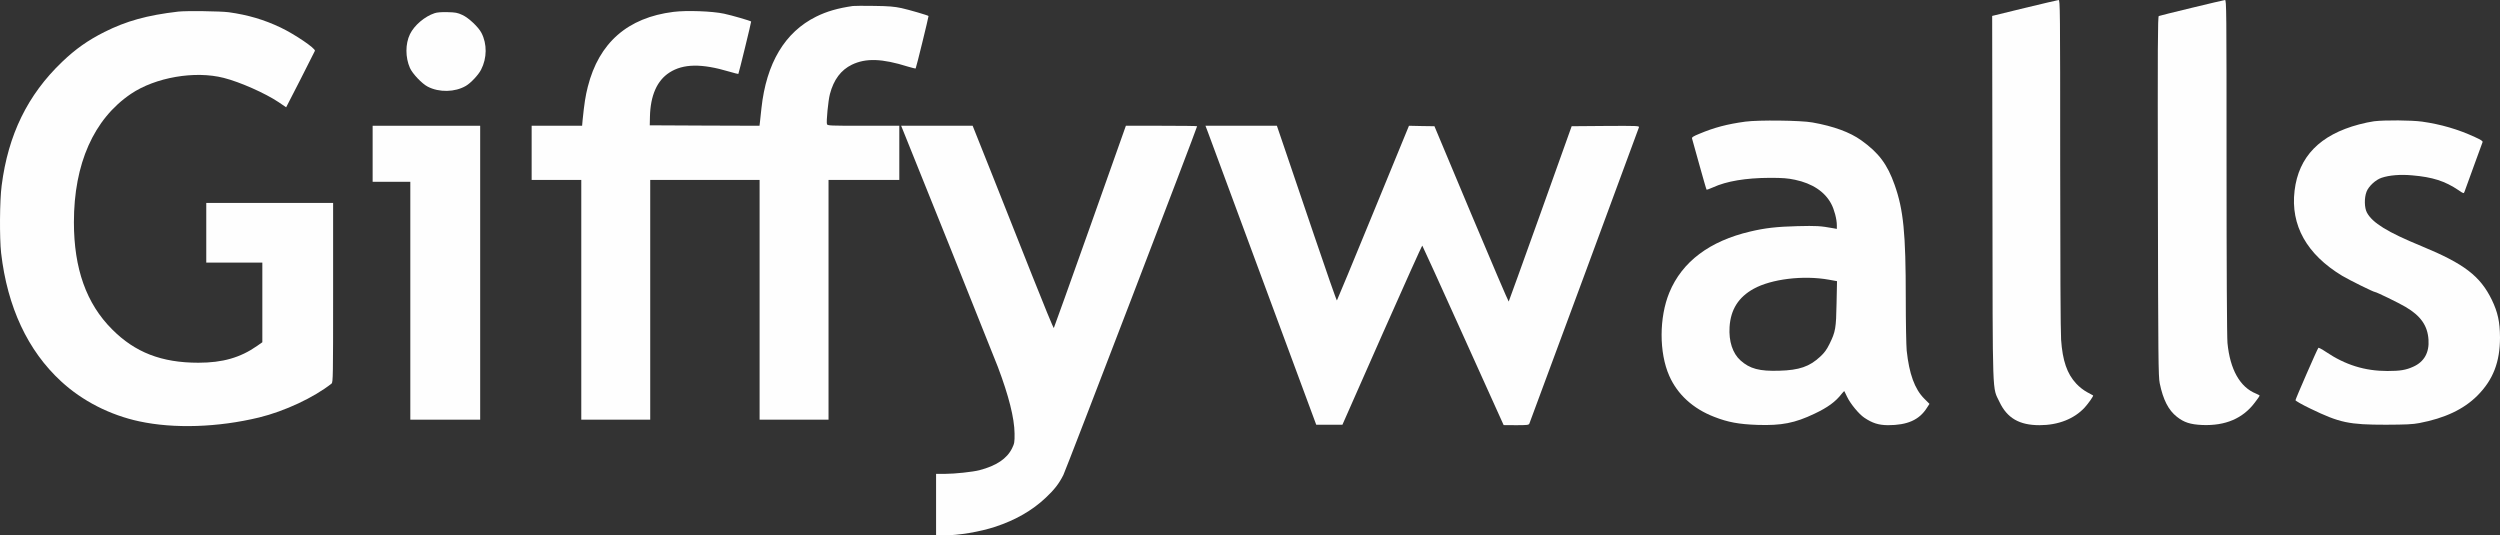
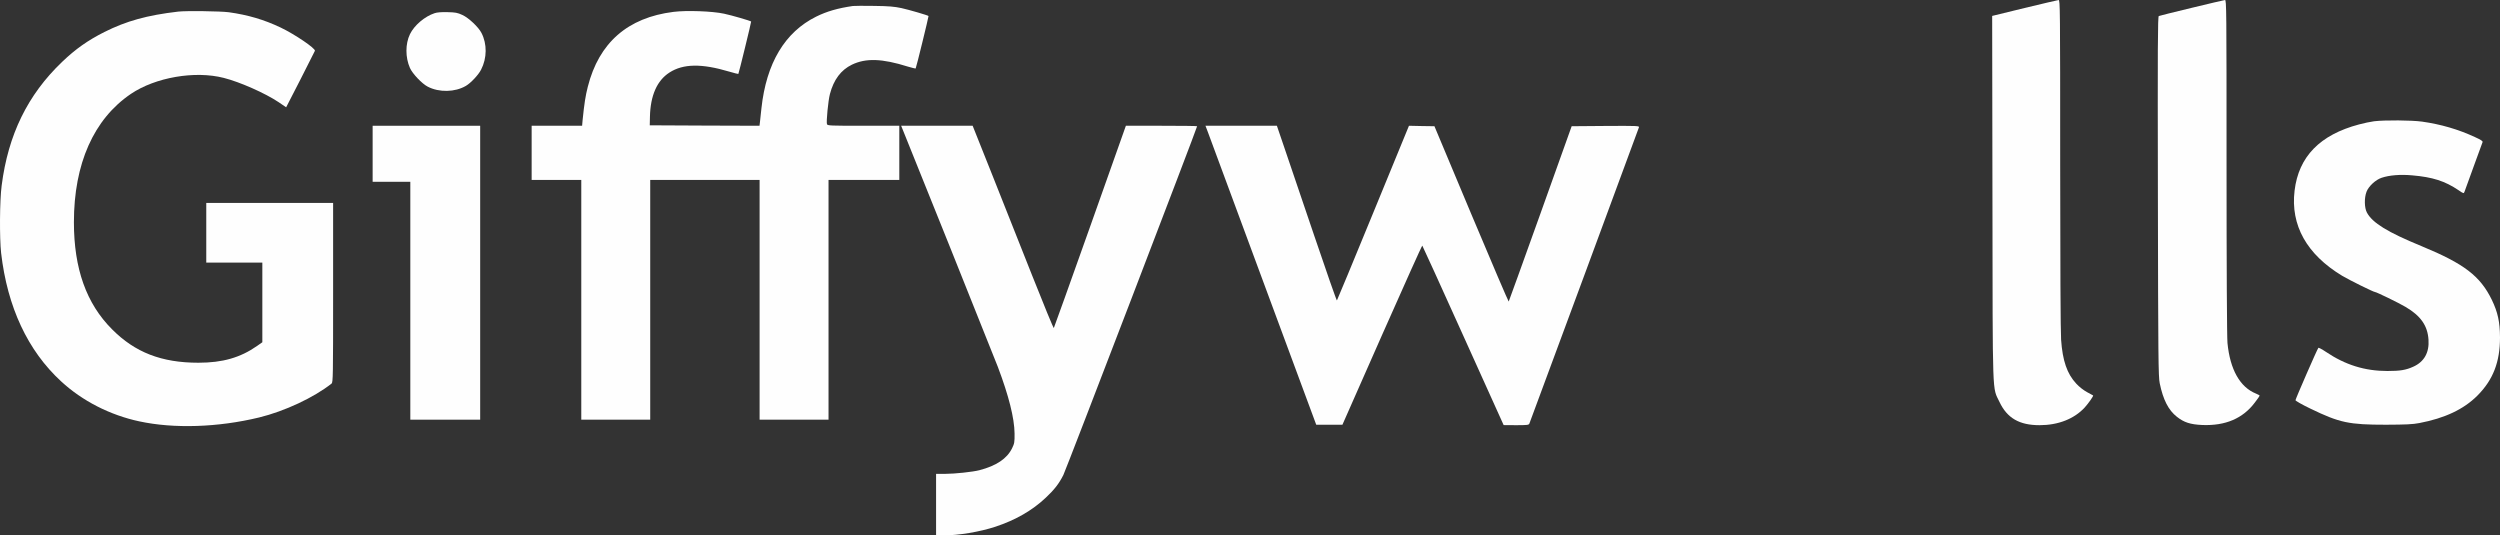
<svg xmlns="http://www.w3.org/2000/svg" fill="none" viewBox="0 0 3740 801" height="801" width="3740">
  <rect x="0" y="0" width="3740" height="801" fill="#333333" stroke="none" />
  <g clip-path="url(#clip0_7532_412)">
    <path fill="#FEFEFE" d="M3028.69 11.994L2980.29 23.814L2980.7 296.692C2981.11 602.69 2980.29 578.095 2991.29 601.452C3002.7 625.499 3020.99 636.077 3051.1 636.077C3079.02 636.077 3102.94 626.732 3118.76 609.559C3124.25 603.515 3132.23 592.246 3131.27 591.56C3130.99 591.282 3127 589.085 3122.19 586.615C3117.11 583.866 3110.5 578.781 3106.11 573.97C3092.35 559.267 3085.62 539.757 3083.41 508.294C3082.59 497.299 3082.04 390.263 3082.04 244.755C3082.04 12.406 3081.9 -0.095 3079.7 0.04C3078.33 0.179 3055.37 5.537 3028.69 11.994Z" />
    <path fill="#FEFEFE" d="M3278.81 11.72C3252.68 18.043 3230.55 23.535 3229.58 23.948C3227.94 24.5 3227.8 69.841 3228.21 293.531C3228.62 536.596 3228.9 563.666 3230.96 573.423C3236.05 598.156 3244.02 613.545 3256.53 623.437C3267.26 631.956 3276.61 634.978 3294.63 635.803C3329.14 637.175 3355.4 626.046 3373.28 602.138C3377.26 597.053 3380.43 592.381 3380.43 591.973C3380.43 591.421 3377.95 590.045 3374.93 588.812C3351 579.194 3336.15 552.81 3332.3 513.1C3331.48 504.993 3330.92 396.585 3330.92 249.562C3330.92 12.68 3330.79 -0.095 3328.59 0.04C3327.21 0.179 3304.8 5.398 3278.81 11.72Z" />
    <path fill="#FEFEFE" d="M1275.92 8.972C1253.37 12.272 1237.01 16.94 1220.92 24.913C1174.17 48.13 1146.4 94.436 1139.1 162.04C1138.28 170.008 1137.18 179.079 1136.91 182.375L1136.22 188.146L1054.13 187.872L972.04 187.46L972.314 174.68C973 142.938 982.904 120.407 1001.6 108.453C1022.09 95.261 1049.73 94.848 1090.71 107.076C1097.99 109.278 1104.32 110.789 1104.59 110.515C1105.28 109.69 1124.12 32.607 1123.71 32.194C1122.33 30.957 1094.42 22.85 1083.28 20.514C1065.82 16.666 1026.91 15.294 1007.52 17.765C939.041 26.284 895.999 63.931 879.36 129.751C875.923 143.217 874.137 154.346 871.526 180.178L870.834 188.146H833.025H795.345V228.68V269.21H832.473H869.601V448.523V627.831H921.164H972.727V448.523V269.21H1054.54H1136.36V448.523V627.831H1187.92H1239.48V448.523V269.21H1292.43H1345.36V228.68V188.146H1291.74C1242.51 188.146 1237.97 188.006 1237.15 185.809C1235.91 182.514 1238.94 150.499 1241.55 140.741C1247.19 119.169 1258.05 104.74 1274.41 96.772C1295.31 86.741 1319.38 87.427 1358.29 99.66C1364.2 101.444 1369.43 102.682 1369.84 102.408C1370.67 101.444 1389.5 24.361 1389.09 23.948C1387.72 22.711 1359.8 14.604 1348.66 12.133C1337.8 9.797 1329.41 9.111 1307.55 8.833C1292.43 8.559 1278.26 8.699 1275.93 8.972H1275.92Z" />
    <path fill="#FEFEFE" d="M266.643 17.352C219.751 22.849 189.229 31.369 156.225 47.856C131.473 60.362 113.049 73.276 92.838 92.651C41.27 141.979 12.261 201.476 2.496 277.456C-0.528 300.127 -0.807 356.051 1.67 378.448C11.022 459.378 41.549 524.647 91.46 570.535C123.087 599.802 164.612 620.961 208.201 630.306C260.316 641.574 326.319 639.377 387.647 624.535C425.874 615.191 469.597 594.717 496 573.835C498.199 572.046 498.338 563.805 498.338 437.667V303.562H403.46H308.581V348.222V392.877H350.519H392.457V452.509V512.002L384.622 517.499C359.458 535.085 332.92 542.645 296.752 542.645C241.752 542.645 202.013 527.256 167.636 492.631C129.135 454.154 110.572 401.805 110.572 332.42C110.572 245.028 140.138 178.254 195.825 140.468C232.401 115.734 291.529 105.43 334.845 116.559C359.184 122.743 396.859 139.503 416.796 152.834L428.072 160.529L449.387 119.034C461.071 96.225 470.836 76.85 471.109 76.024C472.209 72.455 440.995 51.291 419.686 41.126C395.073 29.445 371.008 22.302 342.267 18.316C329.756 16.666 278.193 15.98 266.643 17.357V17.352Z" />
    <path fill="#FEFEFE" d="M650.281 19.688C635.428 24.5 619.754 37.826 613.288 51.157C606.279 65.581 606.279 85.916 613.288 101.717C617.143 110.376 631.439 125.352 639.83 129.612C656.877 138.544 680.669 137.992 696.895 128.513C704.316 124.254 715.867 111.887 719.717 104.192C728.655 86.88 728.795 65.72 720.269 49.233C715.867 40.574 701.018 26.562 691.806 22.437C684.519 19.002 681.355 18.455 669.531 18.177C661.006 17.904 653.718 18.455 650.281 19.688Z" />
-     <path fill="#FEFEFE" d="M2611.09 181.962C2583.86 185.67 2564.61 190.755 2542.34 200.1C2532.85 203.947 2530.65 205.458 2531.34 207.382C2531.75 208.619 2536.7 226.205 2542.2 246.406C2547.84 266.601 2552.65 283.501 2553.06 283.779C2553.34 284.053 2557.6 282.541 2562.55 280.344C2582.9 271 2611.64 266.193 2647.53 266.054C2667.06 266.054 2674.2 266.601 2685.34 268.937C2711.33 274.435 2729.9 286.801 2739.52 304.939C2744.06 313.458 2747.91 327.883 2747.91 337.088V342.447L2742.82 341.487C2722.88 337.914 2717.79 337.64 2688.78 338.326C2657.71 339.151 2640.79 341.075 2618.65 346.299C2557.6 360.584 2516.49 391.367 2497.38 437.533C2481.98 474.768 2481.84 527.669 2497.24 562.294C2509.47 590.05 2532.71 611.344 2564.34 623.576C2584.96 631.683 2601.47 634.705 2629.65 635.665C2665.4 636.763 2685.07 632.916 2714.22 619.038C2734.29 609.559 2745.98 601.04 2755.2 589.086C2757.12 586.61 2758.91 584.965 2759.18 585.238C2759.46 585.651 2761.24 589.359 2763.17 593.484C2768.12 603.923 2780.77 619.316 2788.88 624.809C2801.12 633.055 2810.33 635.938 2824.36 636.077C2853.37 636.077 2871.25 628.244 2882.66 610.106L2886.51 604.201L2878.67 596.367C2864.37 582.077 2856.12 559.267 2852.41 524.508C2851.72 517.5 2851.03 482.05 2851.03 445.775C2851.03 348.63 2847.6 314.005 2834.39 276.632C2823.54 245.854 2810.61 228.541 2784.34 209.857C2767.43 197.764 2743.09 188.832 2711.47 183.2C2694.42 180.039 2630.48 179.353 2611.09 181.962ZM2736.08 418.432L2748.18 420.629L2747.49 453.882C2746.81 491.116 2745.98 496.201 2736.9 514.612C2732.78 522.997 2729.34 527.804 2723.02 533.574C2707.07 548.416 2691.67 553.775 2661.97 554.6C2632.27 555.559 2617.69 551.712 2603.8 539.211C2591.98 528.629 2586.07 510.491 2587.44 489.058C2589.09 463.087 2600.77 444.537 2623.47 432.036C2650 417.333 2697.86 411.562 2736.08 418.432Z" />
    <path fill="#FEFEFE" d="M3551.62 181.416C3546.39 182.101 3536.35 184.159 3529.35 186.083C3470.63 201.611 3438.73 234.312 3432.68 285.29C3426.49 336.954 3450.83 380.511 3503.77 412.522C3514.08 418.705 3550.66 436.843 3552.99 436.843C3555.06 436.843 3588.74 453.196 3598.65 459.106C3621.33 472.432 3631.65 487.135 3633.02 508.021C3634.4 527.391 3626.56 541.269 3610.33 548.551C3599.19 553.636 3590.53 555.012 3571.56 555.012C3537.73 555.012 3508.58 545.941 3479.43 526.293C3473.79 522.445 3468.71 519.836 3468.29 520.383C3466.64 522.033 3434.05 596.919 3434.05 598.704C3434.05 599.668 3444.09 605.439 3456.47 611.344C3500.19 632.503 3513.94 635.391 3569.49 635.391C3598.92 635.252 3609.23 634.84 3619.27 632.916C3657.5 625.634 3685.69 612.308 3706.04 591.973C3729.69 568.339 3740 541.547 3740 504.86C3739.86 481.498 3736.7 467.073 3727.76 448.523C3710.3 412.8 3686.37 394.523 3622.43 368.144C3571.56 347.258 3549.14 333.38 3540.9 317.992C3537.05 310.849 3536.77 296.007 3540.34 286.801C3543.51 278.555 3554.09 268.803 3563.03 265.915C3574.58 262.068 3590.95 260.696 3608.82 262.341C3639.21 264.956 3657.64 270.861 3677.85 284.465C3685.69 289.823 3685.69 289.823 3686.92 286.801C3687.61 285.017 3693.66 268.112 3700.53 249.289C3707.41 230.331 3713.32 213.978 3713.88 212.74C3714.56 211.09 3711.81 209.305 3702.19 204.911C3677.16 193.365 3651.45 185.949 3623.53 181.962C3607.86 179.765 3567.43 179.487 3551.62 181.416Z" />
    <path fill="#FEFEFE" d="M557.462 230.052V271.959H585.651H613.84V449.895V627.831H666.089H718.344V407.988V188.146H637.905H557.462V230.052Z" />
    <path fill="#FEFEFE" d="M1350.18 193.23C1357.74 211.229 1487.27 534.26 1492.77 548.829C1509.13 592.108 1517.52 625.5 1517.79 648.444C1517.93 661.497 1517.52 663.559 1514.08 670.568C1506.52 686.091 1490.57 696.807 1465.27 703.403C1455.23 706.018 1428 708.901 1413.84 708.901H1400.37V754.933V800.96H1411.09C1434.05 800.96 1465.4 795.741 1489.33 787.908C1519.17 778.016 1544.2 763.726 1564.41 744.624C1577.2 732.67 1584.35 723.464 1590.81 710.551C1594.66 702.991 1790.88 191.307 1790.88 188.831C1790.88 188.419 1766.95 188.146 1737.66 188.146H1684.31L1630.82 339.012C1601.4 421.866 1576.92 490.156 1576.51 490.708C1575.96 491.255 1561.52 456.078 1544.2 412.387C1526.87 368.83 1499.78 300.54 1483.97 260.557L1455.09 188.146H1401.61H1348.11L1350.18 193.23Z" />
    <path fill="#FEFEFE" d="M1807.1 197.903C1809.03 203.395 1846.29 303.974 1889.88 421.593L1969.08 635.391H1988.61H2008.27L2067.54 501.146C2100.26 427.363 2127.21 367.18 2127.76 367.458C2128.17 367.732 2155.68 428.189 2188.95 501.972L2249.45 635.938L2268.15 636.077C2284.79 636.077 2287.13 635.804 2287.96 633.602C2291.67 623.849 2451.45 192.405 2451.86 190.482C2452.55 188.285 2449.8 188.146 2401.94 188.419L2351.21 188.831L2304.45 319.641C2278.74 391.501 2257.29 450.72 2257.02 451.133C2256.6 451.406 2231.44 392.599 2201.05 320.327L2145.91 188.831L2126.8 188.558L2107.82 188.146L2054.33 318.404C2024.91 389.99 2000.57 448.936 2000.02 449.482C1999.61 450.034 1984.07 405.791 1965.64 351.244C1947.22 296.693 1927.14 237.612 1921.09 220.022L1910.23 188.146H1856.74H1803.39L1807.1 197.903Z" />
  </g>
  <defs>
    <clipPath id="clip0_7532_412">
      <rect fill="white" height="801" width="3740" />
    </clipPath>
  </defs>
</svg>